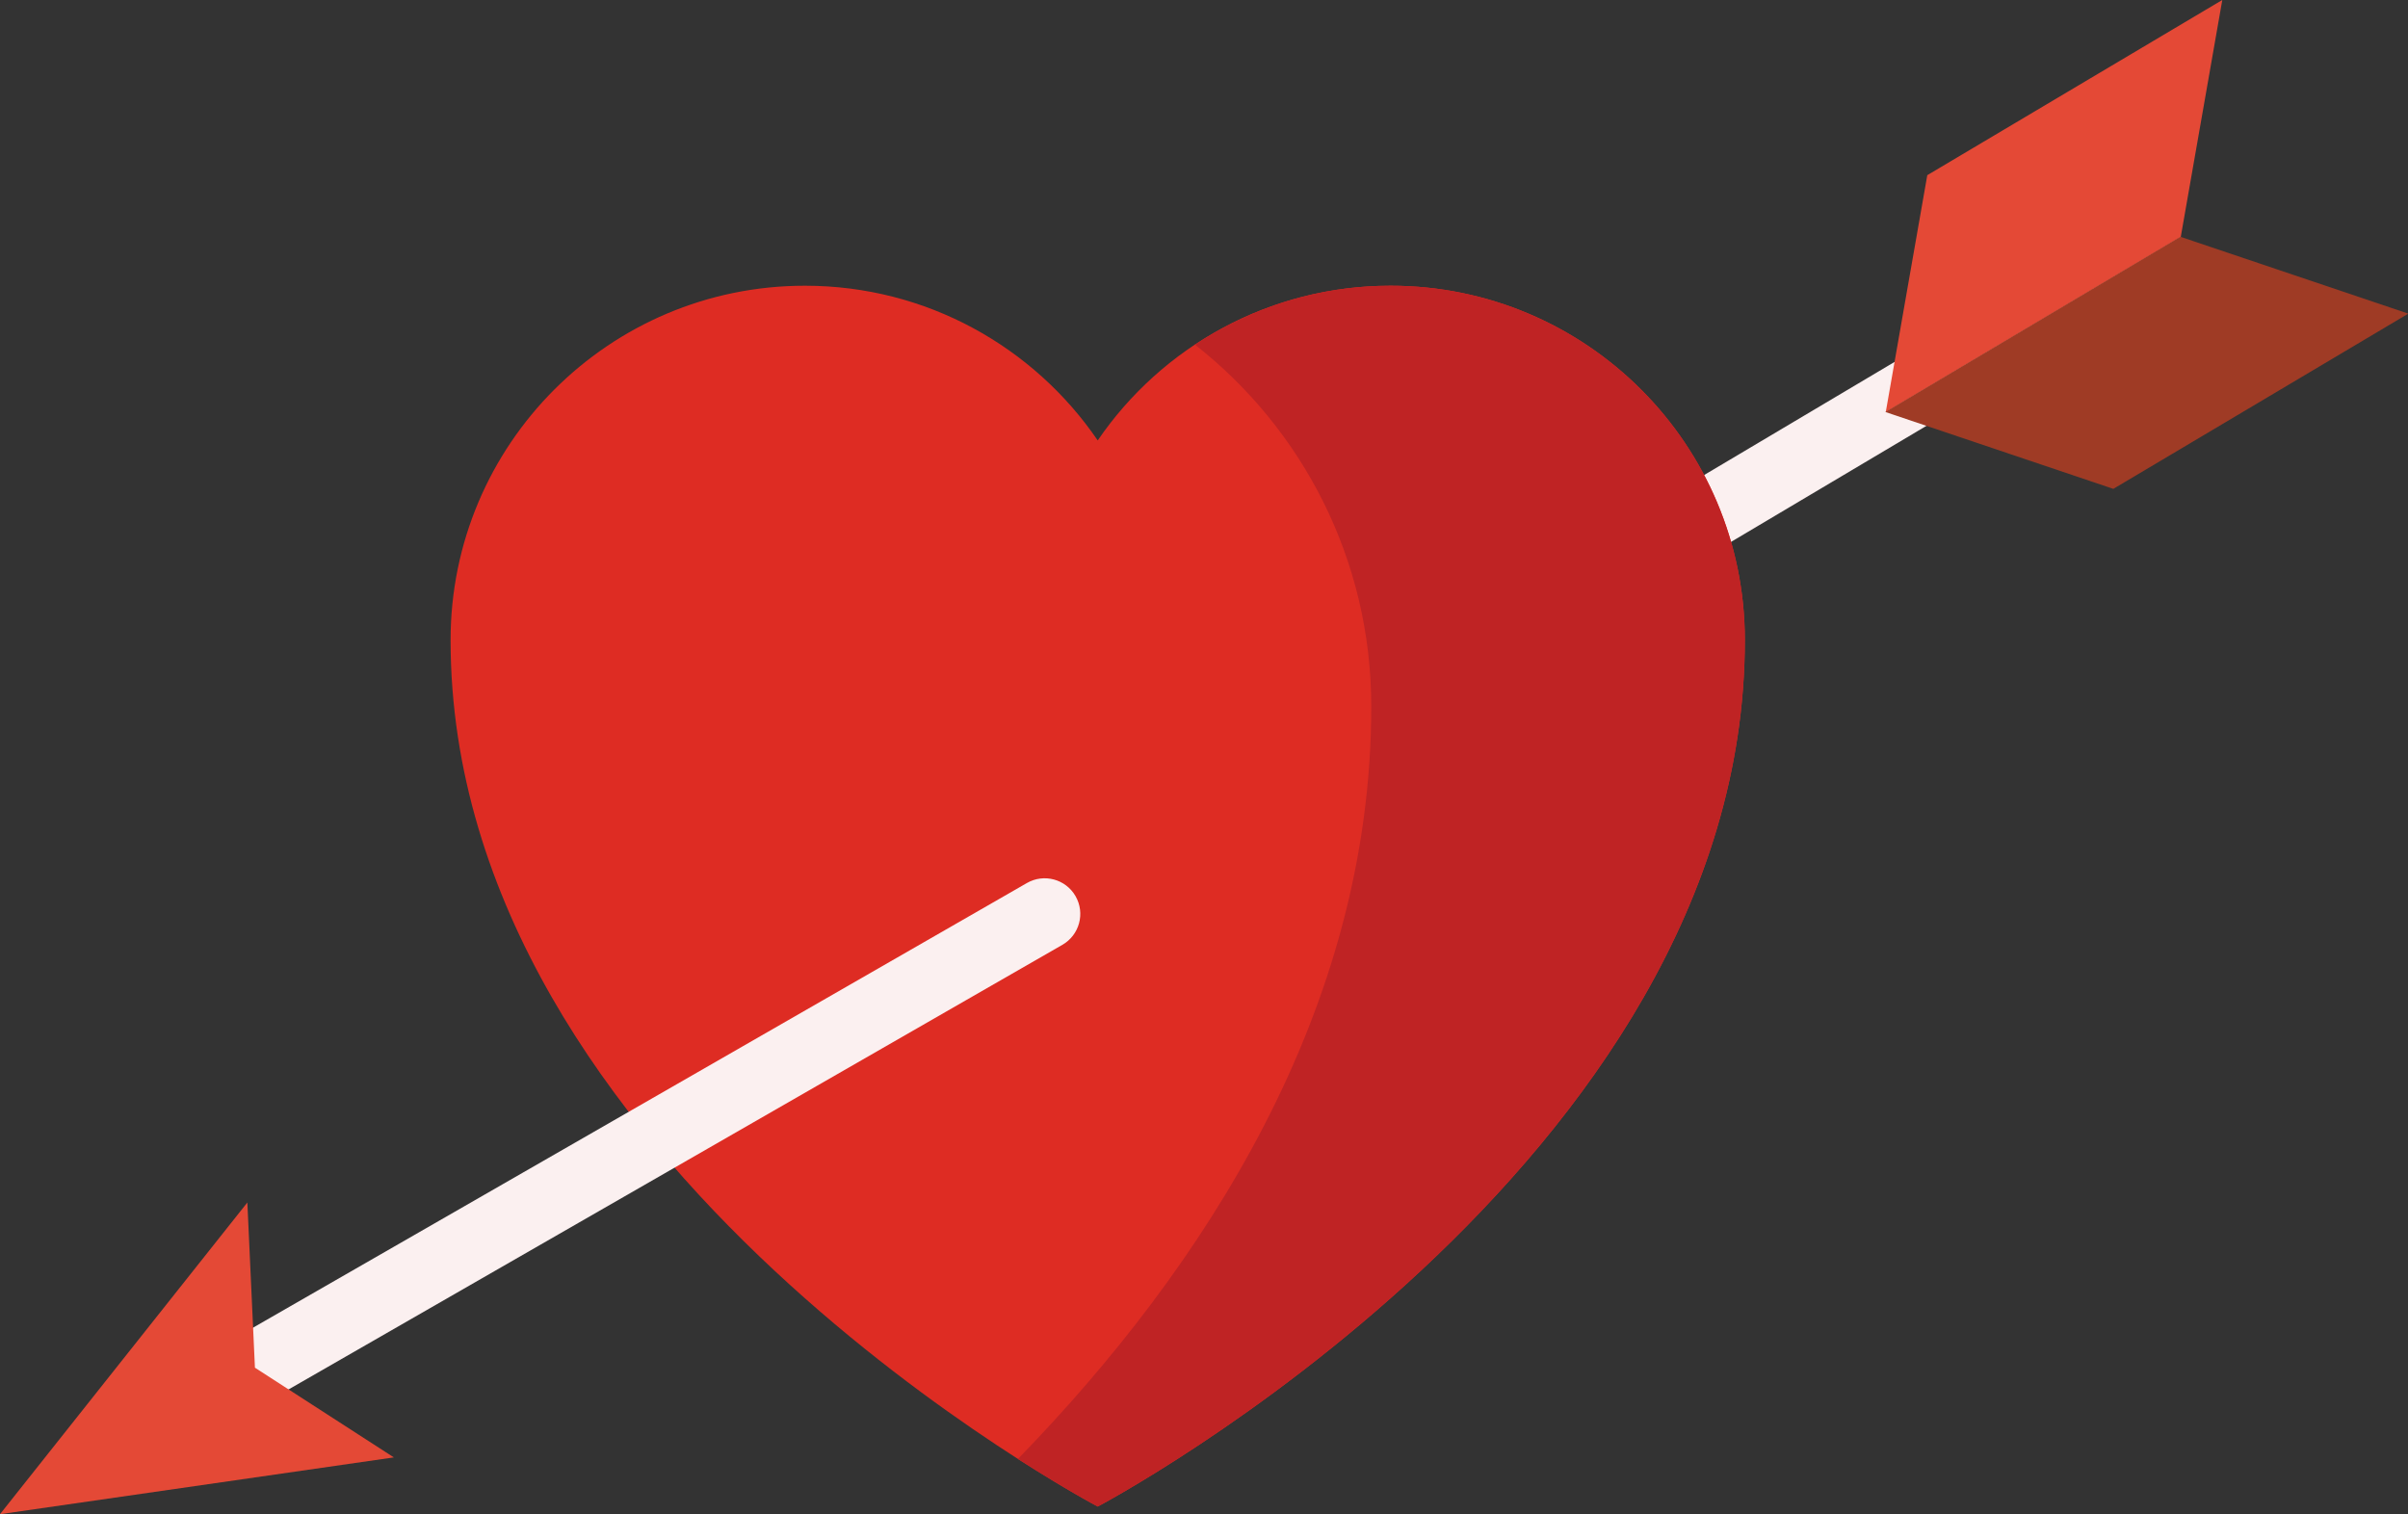
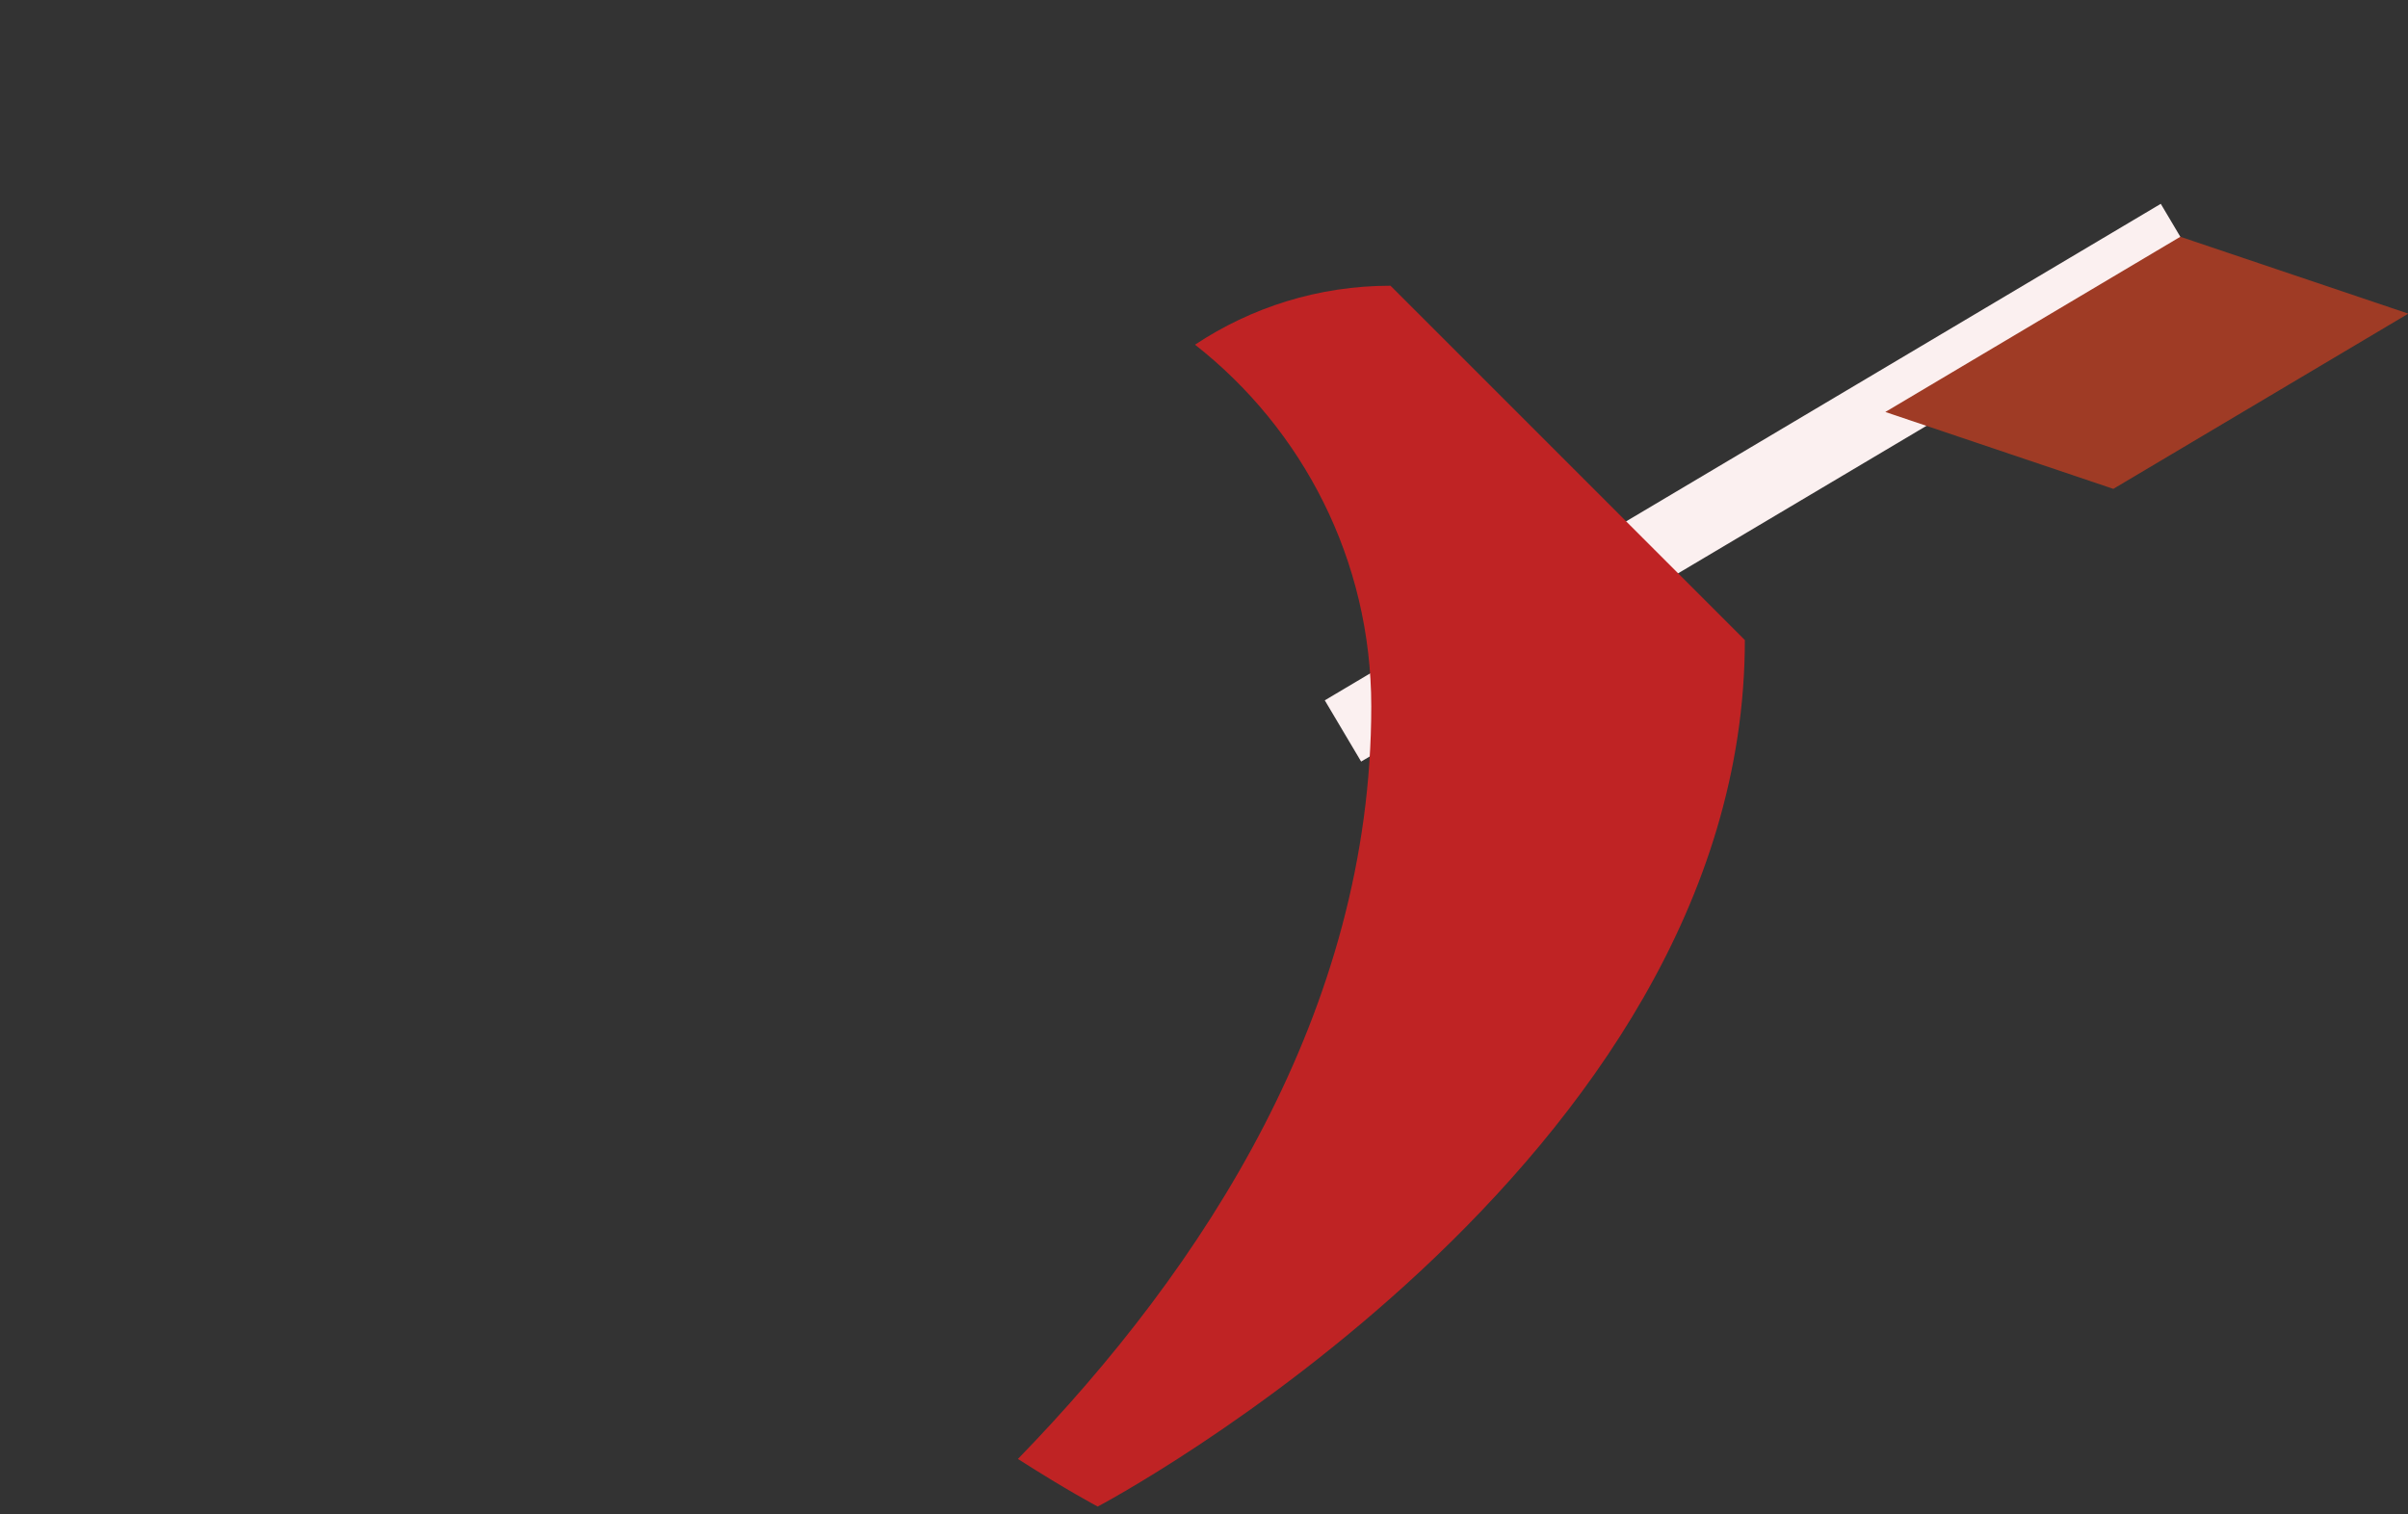
<svg xmlns="http://www.w3.org/2000/svg" height="250.7" preserveAspectRatio="xMidYMid meet" version="1.0" viewBox="0.0 -0.0 398.6 250.7" width="398.6" zoomAndPan="magnify">
  <rect x="0.0" y="-0.0" width="398.6" height="250.7" fill="#333333" stroke="none" />
  <defs>
    <clipPath id="a">
      <path d="M 312 39 L 398.648 39 L 398.648 81 L 312 81 Z M 312 39" />
    </clipPath>
    <clipPath id="b">
-       <path d="M 0 199 L 66 199 L 66 250.672 L 0 250.672 Z M 0 199" />
-     </clipPath>
+       </clipPath>
  </defs>
  <g>
    <g id="change1_1">
      <path d="M 225.312 126.078 L 219.293 115.938 L 357.676 33.742 L 363.695 43.883 L 225.312 126.078" fill="#fbf0f0" />
    </g>
    <g id="change2_2">
-       <path d="M 367.859 -0.004 L 319.027 29 L 312.152 68.23 L 360.984 39.227 L 367.859 -0.004" fill="#e44936" />
-     </g>
+       </g>
    <g clip-path="url(#a)" id="change3_1">
      <path d="M 398.652 51.922 L 349.824 80.93 L 312.082 68.203 L 360.914 39.195 L 398.652 51.922" fill="#9f3b25" />
    </g>
    <g id="change4_1">
-       <path d="M 230.172 47.301 C 210.035 47.301 192.27 57.449 181.707 72.91 C 171.145 57.449 153.383 47.301 133.246 47.301 C 100.848 47.301 74.586 73.566 74.586 105.961 C 74.586 192.945 181.707 249.406 181.707 249.406 C 181.707 249.406 288.828 192.945 288.828 105.961 C 288.828 73.566 262.566 47.301 230.172 47.301" fill="#de2c23" />
-     </g>
+       </g>
    <g id="change1_2">
-       <path d="M 41.422 233.664 L 35.543 223.438 L 169.984 146.184 C 172.809 144.559 176.41 145.531 178.035 148.355 C 179.66 151.18 178.688 154.785 175.863 156.41 L 41.422 233.664" fill="#fbf0f0" />
-     </g>
+       </g>
    <g clip-path="url(#b)" id="change2_1">
      <path d="M 65.195 241.27 L 0 250.672 L 40.945 199.07 L 42.199 226.418 L 65.195 241.27" fill="#e44936" />
    </g>
    <g id="change5_1">
-       <path d="M 230.172 47.301 C 218.203 47.301 207.09 50.91 197.812 57.062 C 215.566 70.992 226.988 92.633 226.988 116.949 C 226.988 167.391 199.211 209.914 168.5 241.527 C 176.551 246.688 181.707 249.406 181.707 249.406 C 181.707 249.406 288.828 192.945 288.828 105.961 C 288.828 73.566 262.566 47.301 230.172 47.301" fill="#bf2324" />
+       <path d="M 230.172 47.301 C 218.203 47.301 207.09 50.91 197.812 57.062 C 215.566 70.992 226.988 92.633 226.988 116.949 C 226.988 167.391 199.211 209.914 168.5 241.527 C 176.551 246.688 181.707 249.406 181.707 249.406 C 181.707 249.406 288.828 192.945 288.828 105.961 " fill="#bf2324" />
    </g>
  </g>
</svg>